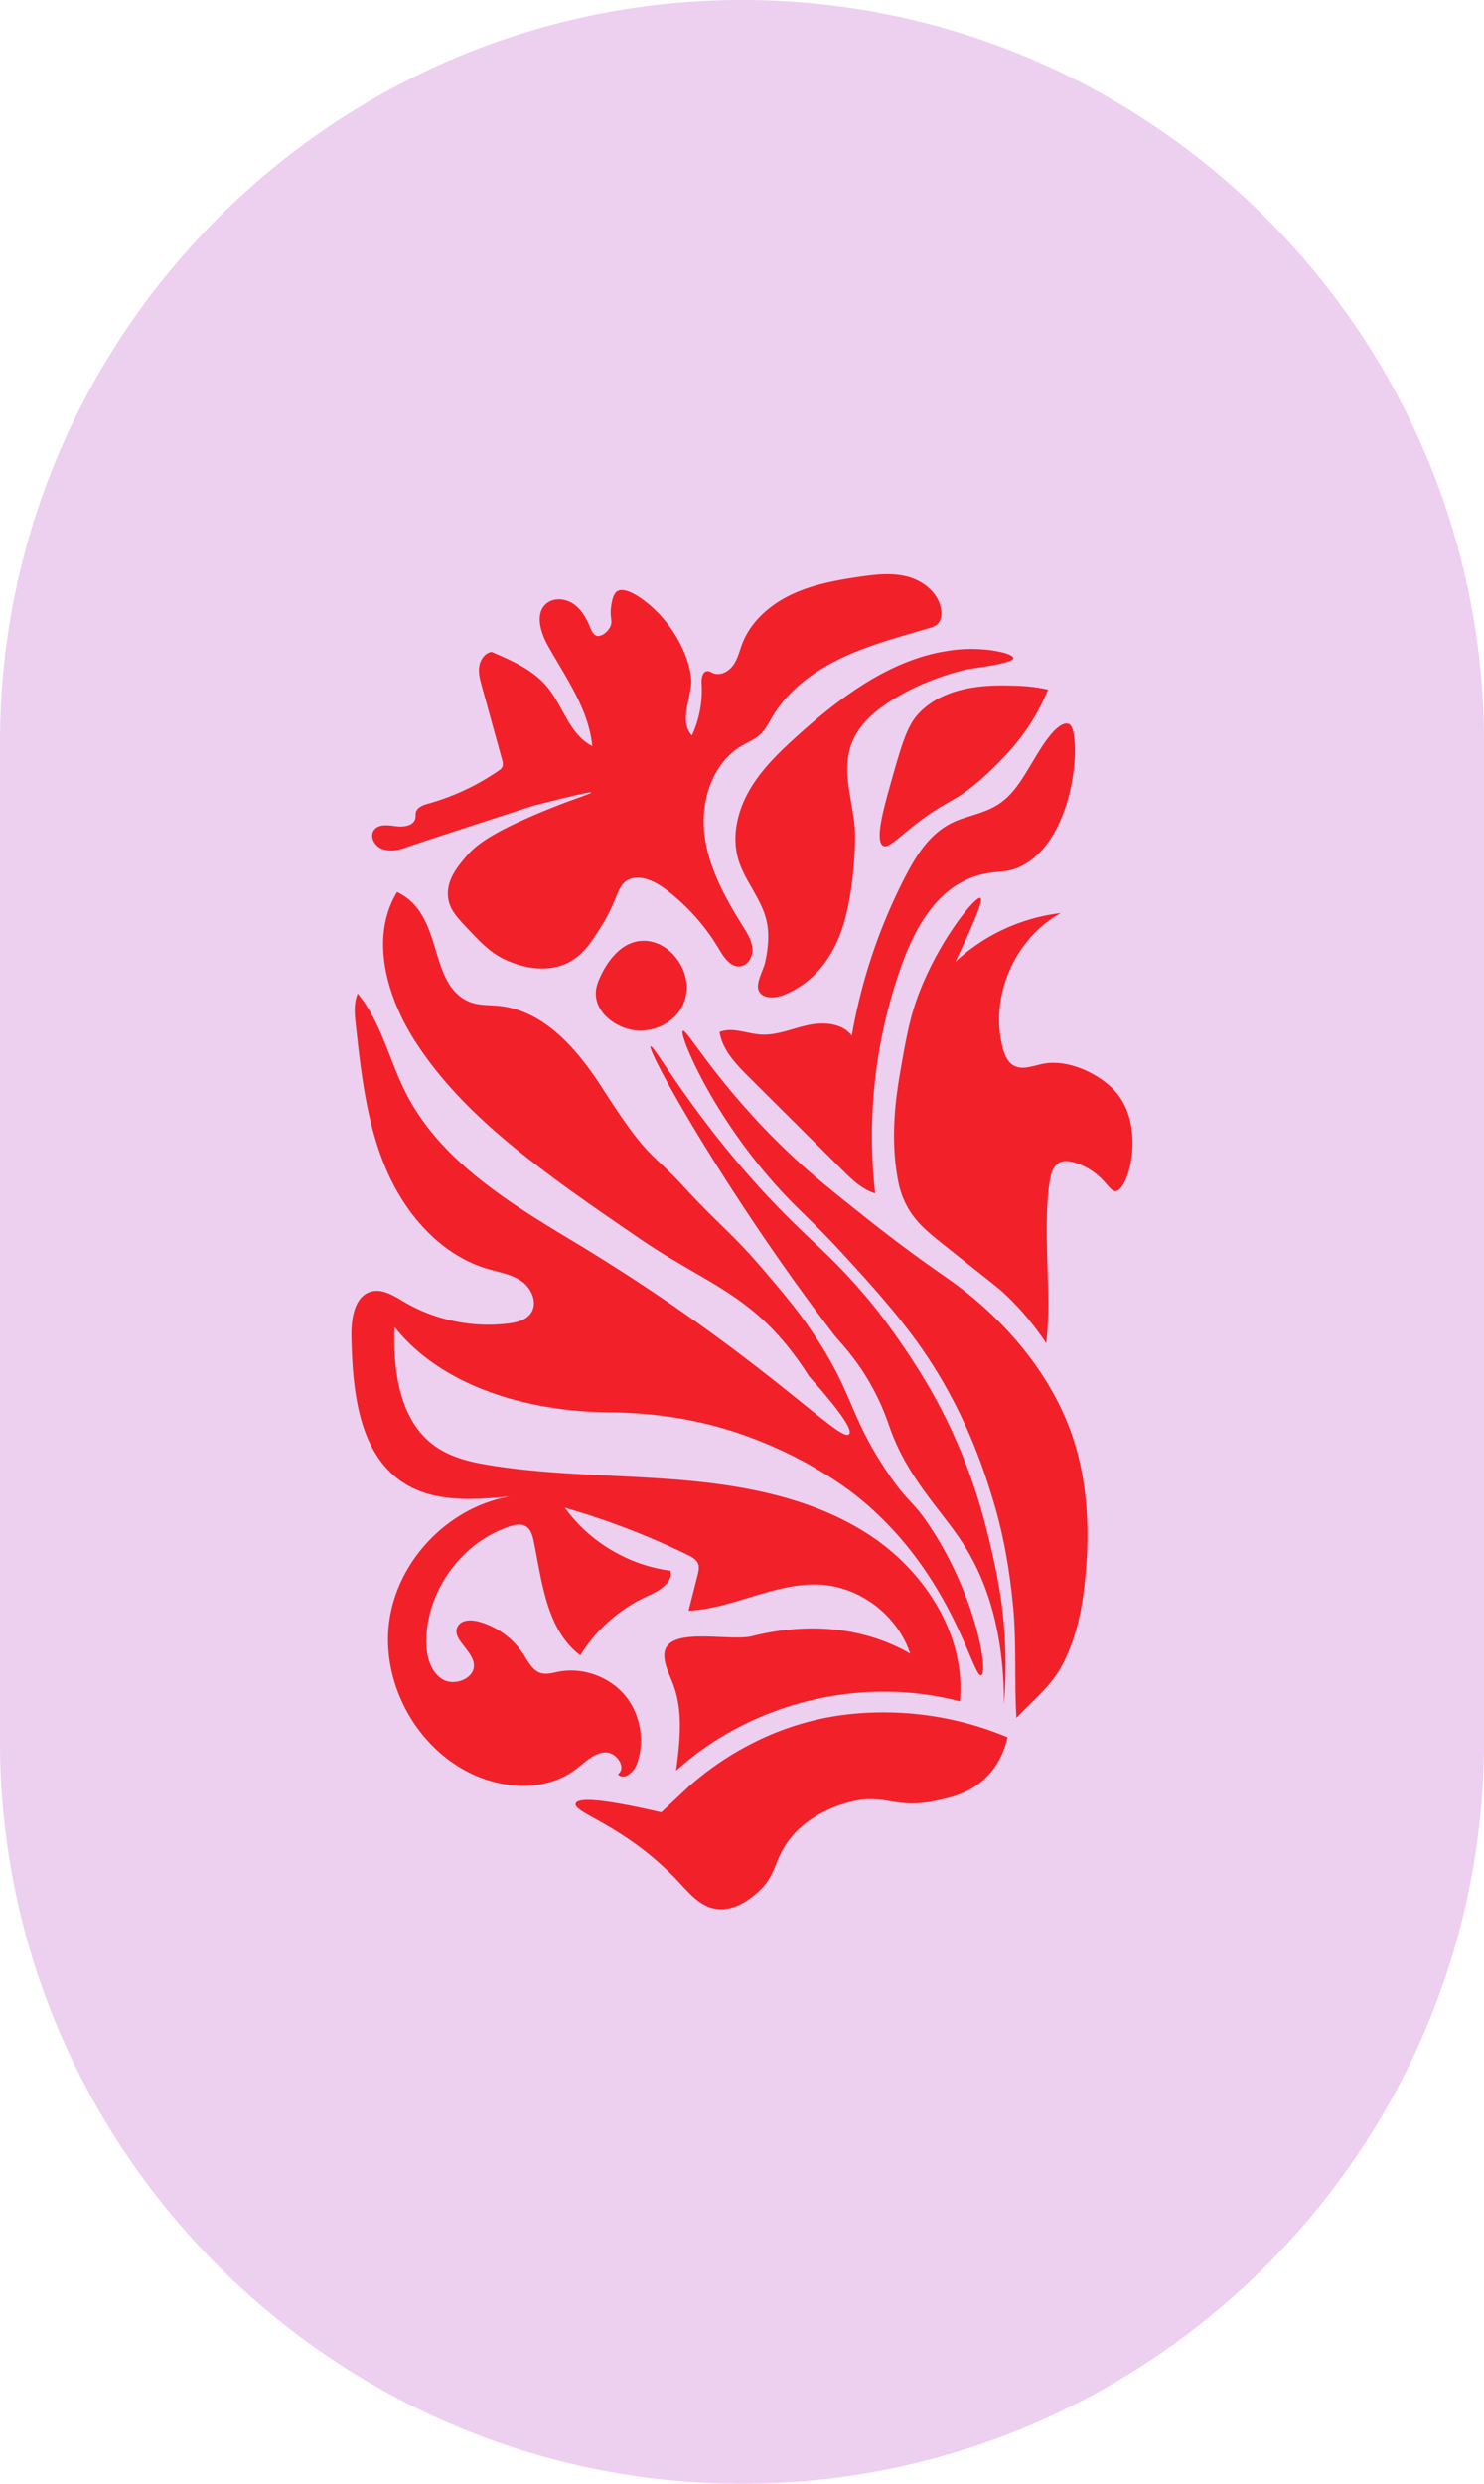
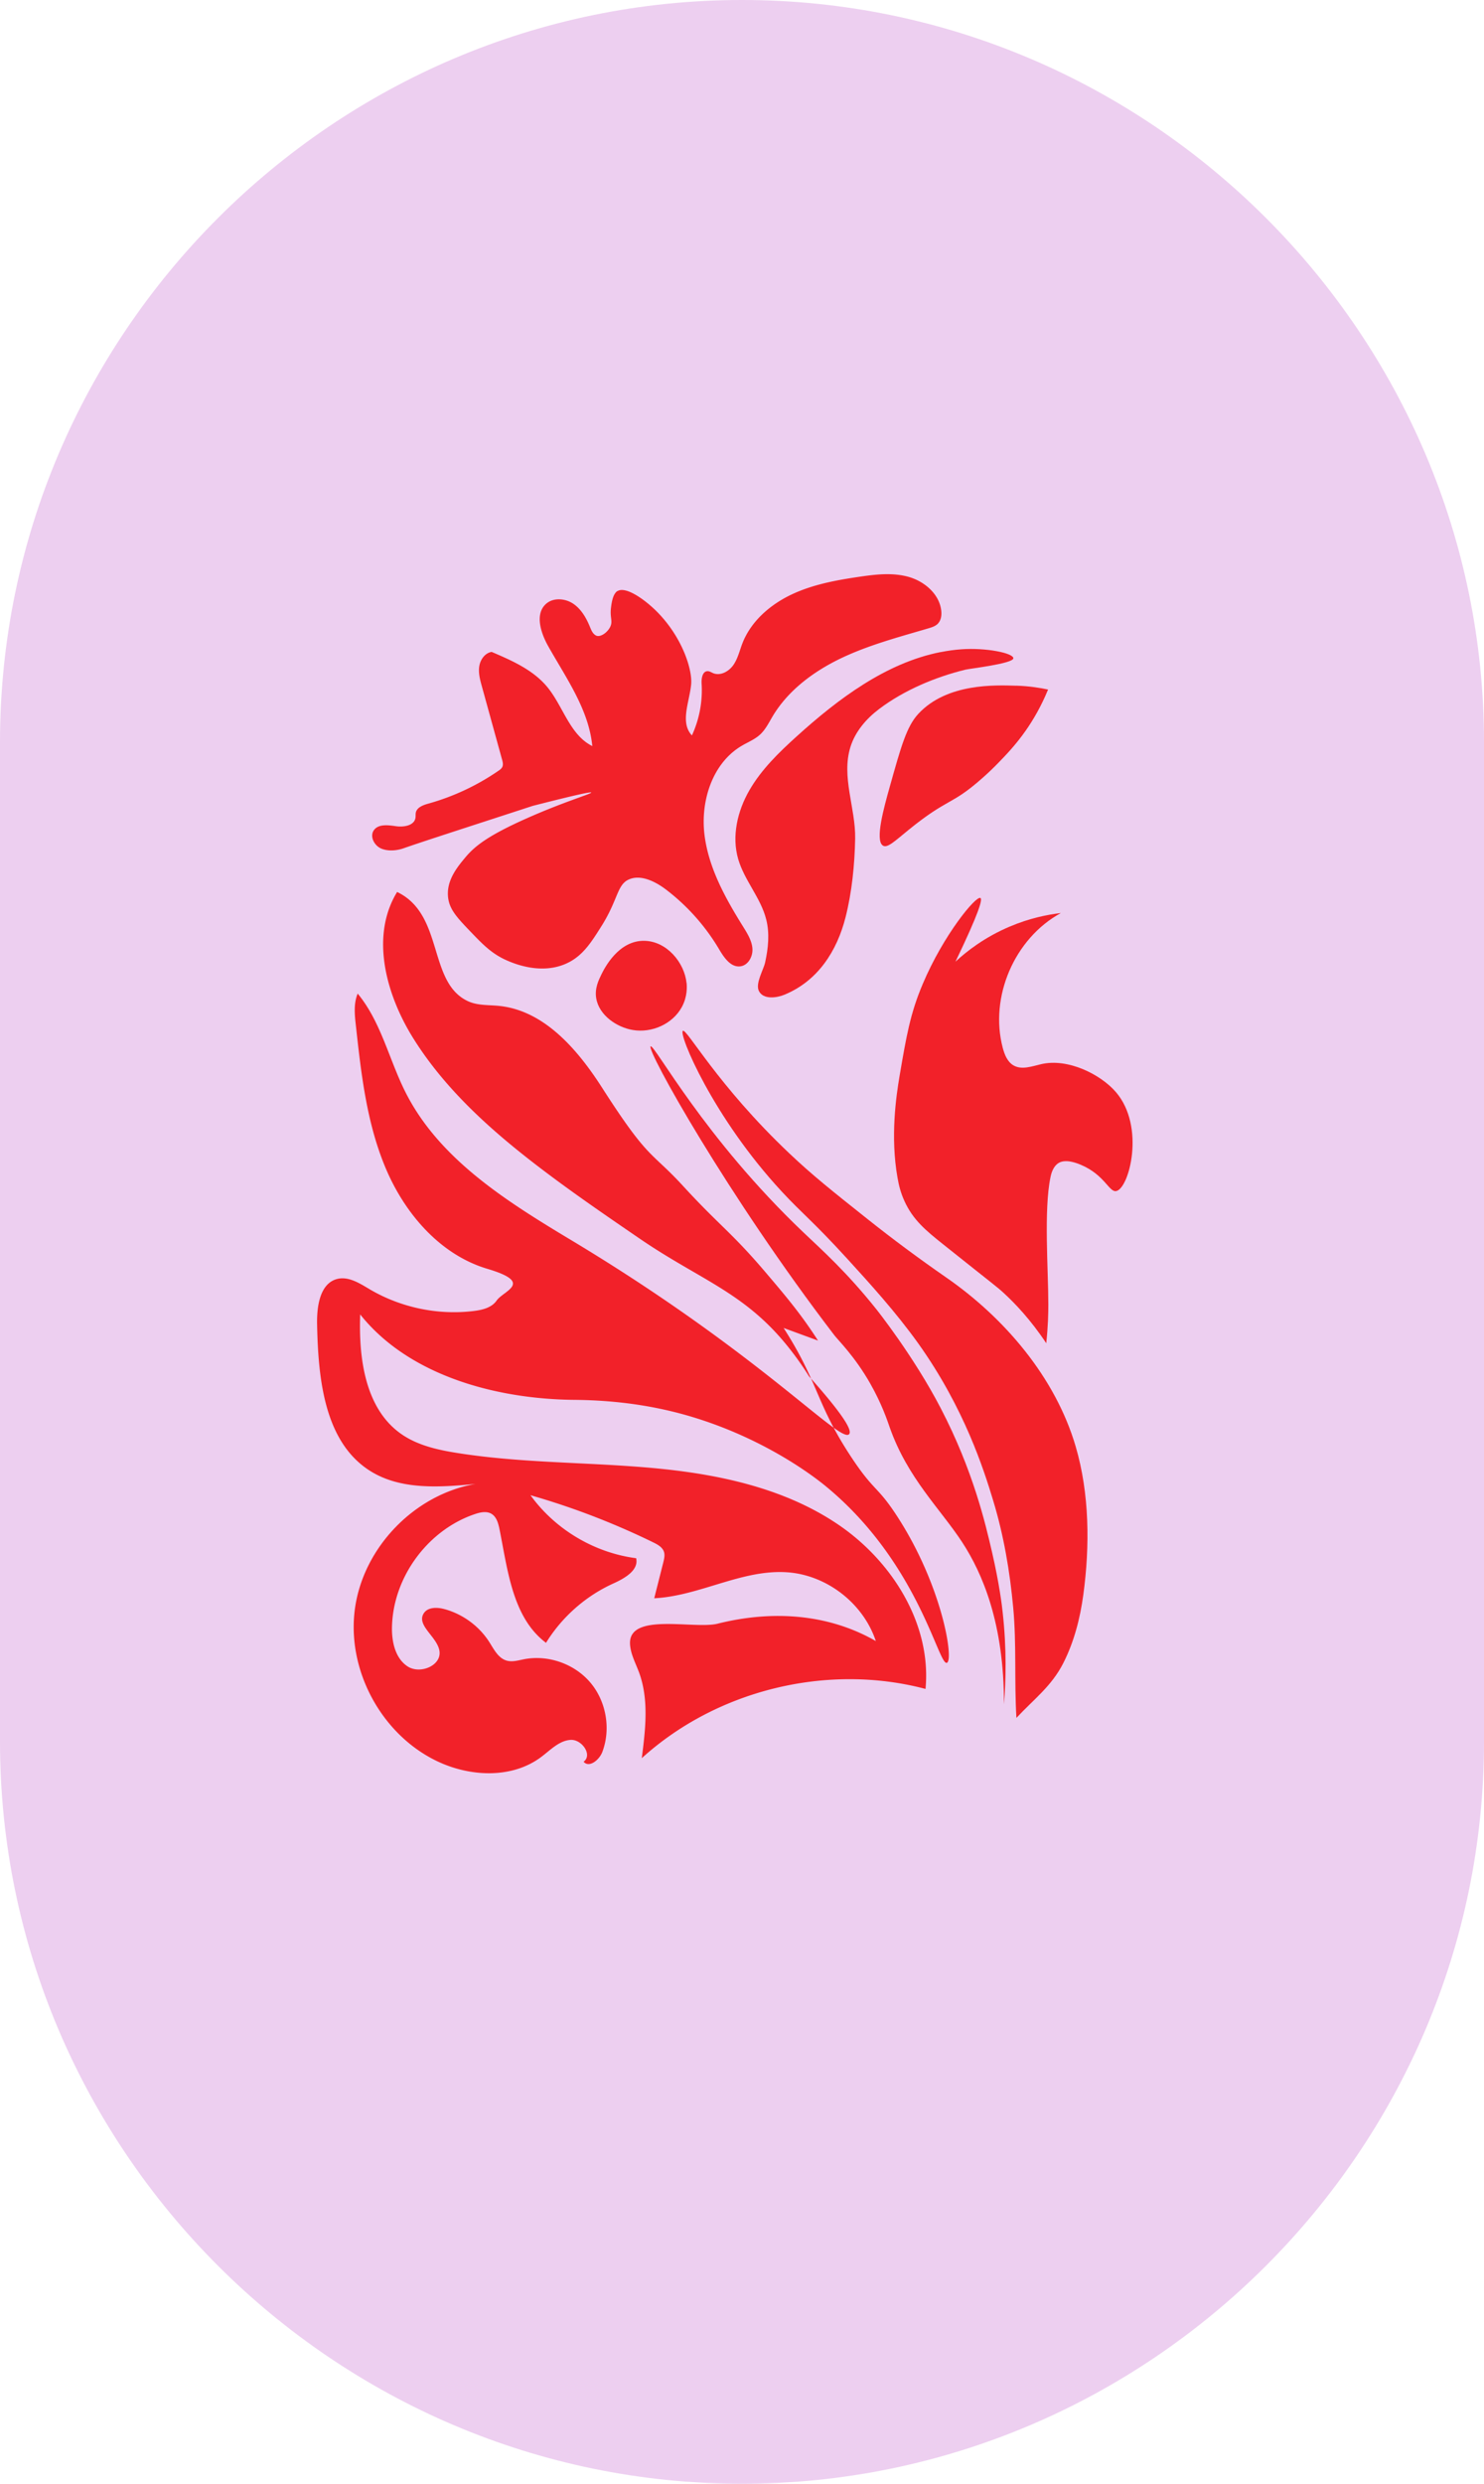
<svg xmlns="http://www.w3.org/2000/svg" data-bbox="0 0 270.56 452.66" viewBox="0 0 270.56 452.66" data-type="color">
  <g>
    <path d="M135.28 452.66C60.87 452.66 0 391.78 0 317.38v-182.1C0 60.88 60.87 0 135.28 0s135.28 60.88 135.28 135.28v182.1c0 74.4-60.87 135.28-135.28 135.28" fill="#edcff0" data-color="1" />
-     <path d="M149.14 244.32c-3.06-4.77-5.79-8-9.34-12.18-6.43-7.59-8.56-8.69-15.23-15.96-5.99-6.53-6.2-4.53-14.82-17.98-4.47-6.97-10.56-14.06-18.79-14.88-1.87-.19-3.82-.05-5.54-.81-7.5-3.35-4.37-15.81-13.02-19.95-4.92 8.04-2.05 18.67 2.95 26.67 5.69 9.11 13.8 16.45 22.31 23 6.17 4.75 12.6 9.15 19.03 13.55 10.47 7.16 18.37 9.55 25.98 18.45a55 55 0 0 1 4.82 6.59c6.88 7.71 7.83 9.97 7.32 10.55-1.57 1.81-16.11-14.59-50.59-35.31-11.74-7.05-24.07-14.72-30.26-26.94-3.03-5.98-4.47-12.87-8.75-18.04-.75 1.81-.55 3.85-.33 5.79.97 8.89 1.99 17.92 5.49 26.15s9.92 15.67 18.49 18.22c2.14.64 4.44.99 6.26 2.28s2.95 3.96 1.68 5.79c-.89 1.29-2.58 1.7-4.13 1.89-6.52.81-13.3-.6-18.97-3.93-1.84-1.09-3.87-2.42-5.94-1.91-3.16.79-3.75 4.97-3.69 8.22.2 9.92 1.29 21.5 9.69 26.78 5.57 3.5 12.67 2.99 19.22 2.36-11.11 1.9-20.44 11.52-22 22.68s4.78 22.97 14.95 27.84c6.01 2.88 13.66 3.24 18.99-.75 1.68-1.25 3.24-2.96 5.33-3.12s4.1 2.76 2.41 3.98c1.02 1.18 2.87-.33 3.42-1.79 1.58-4.19.71-9.21-2.18-12.63s-7.69-5.11-12.09-4.26c-1.07.21-2.17.55-3.21.24-1.51-.45-2.29-2.05-3.13-3.37-1.86-2.92-4.84-5.1-8.19-6.01-1.33-.36-3.02-.38-3.76.77-1.4 2.21 2.45 4.26 2.86 6.85.42 2.69-3.54 4.32-5.82 2.82-2.27-1.5-2.91-4.56-2.83-7.28.24-9.04 6.57-17.61 15.14-20.48.96-.32 2.05-.56 2.93-.08.98.54 1.31 1.76 1.53 2.85 1.51 7.5 2.37 16.11 8.48 20.7 2.9-4.71 7.23-8.53 12.26-10.81 2.06-.93 4.68-2.41 4.17-4.61-7.62-.99-14.77-5.25-19.26-11.48 7.69 2.2 15.18 5.08 22.37 8.59.8.39 1.68.87 1.96 1.72.2.61.04 1.28-.11 1.9-.55 2.19-1.11 4.38-1.66 6.57 8.34-.42 16.14-5.39 24.46-4.72 7.14.58 13.69 5.73 15.94 12.52-8.84-5.07-19.08-5.61-28.84-3.17-4.27 1.07-16.38-2.17-15.97 3.8.12 1.78 1.02 3.4 1.64 5.08 1.82 4.94 1.17 10.4.5 15.63 13.7-12.44 33.84-17.35 51.73-12.62 1.12-11.84-6.13-23.35-15.99-30-9.86-6.66-21.93-9.18-33.78-10.26-11.84-1.08-23.82-.87-35.56-2.73-3.61-.57-7.31-1.39-10.3-3.5-6.54-4.61-7.73-13.77-7.44-21.76 9.01 11.32 25.15 15.45 39.04 15.57 7.99.07 15.33 1.17 22.29 3.36 13.2 4.15 21.83 10.97 23.49 12.33 17.01 13.94 20.6 32.84 22.15 32.23 1.31-.51-.87-14.13-9.13-26.79-3.61-5.54-4.12-4.35-8.35-10.76-6.44-9.77-5.84-13.41-12.29-23.47" fill="#f22129" data-color="2" />
-     <path d="M192.57 132.82c-1.75 1.6-3.5 4.7-4.1 5.68-1.79 2.92-3.46 6.13-6.41 8.06-2.07 1.35-4.54 1.91-6.88 2.72-5.08 1.76-7.79 5.95-10.17 10.56-4.68 9.07-7.97 18.85-9.71 28.91-1.76-2.34-5.22-2.54-8.07-1.91s-5.65 1.9-8.57 1.7c-2.52-.17-5.13-1.41-7.47-.46.52 3.29 3 5.87 5.36 8.21 5.64 5.62 11.28 11.23 16.93 16.85 1.79 1.78 3.67 3.62 6.08 4.35a92.5 92.5 0 0 1 4.69-41.19c2.36-6.67 6.05-13.62 12.62-16.26 4.59-1.84 6.3-.4 9.95-2.52 9.69-5.63 10.37-24.73 8.06-25.58-.7-.26-1.5.16-2.3.89" fill="#f22129" data-color="2" />
+     <path d="M149.14 244.32c-3.06-4.77-5.79-8-9.34-12.18-6.43-7.59-8.56-8.69-15.23-15.96-5.99-6.53-6.2-4.53-14.82-17.98-4.47-6.97-10.56-14.06-18.79-14.88-1.87-.19-3.82-.05-5.54-.81-7.5-3.35-4.37-15.81-13.02-19.95-4.92 8.04-2.05 18.67 2.95 26.67 5.69 9.11 13.8 16.45 22.31 23 6.17 4.75 12.6 9.15 19.03 13.55 10.47 7.16 18.37 9.55 25.98 18.45a55 55 0 0 1 4.82 6.59c6.88 7.71 7.83 9.97 7.32 10.55-1.57 1.81-16.11-14.59-50.59-35.31-11.74-7.05-24.07-14.72-30.26-26.94-3.03-5.98-4.47-12.87-8.75-18.04-.75 1.81-.55 3.85-.33 5.79.97 8.89 1.99 17.92 5.49 26.15s9.92 15.67 18.49 18.22s2.95 3.96 1.68 5.79c-.89 1.29-2.58 1.7-4.13 1.89-6.52.81-13.3-.6-18.97-3.93-1.84-1.09-3.87-2.42-5.94-1.91-3.16.79-3.75 4.97-3.69 8.22.2 9.92 1.29 21.5 9.69 26.78 5.57 3.5 12.67 2.99 19.22 2.36-11.11 1.9-20.44 11.52-22 22.68s4.78 22.97 14.95 27.84c6.01 2.88 13.66 3.24 18.99-.75 1.68-1.25 3.24-2.96 5.33-3.12s4.1 2.76 2.41 3.98c1.02 1.18 2.87-.33 3.42-1.79 1.58-4.19.71-9.21-2.18-12.63s-7.69-5.11-12.09-4.26c-1.07.21-2.17.55-3.21.24-1.51-.45-2.29-2.05-3.13-3.37-1.86-2.92-4.84-5.1-8.19-6.01-1.33-.36-3.02-.38-3.76.77-1.4 2.21 2.45 4.26 2.86 6.85.42 2.69-3.54 4.32-5.82 2.82-2.27-1.5-2.91-4.56-2.83-7.28.24-9.04 6.57-17.61 15.14-20.48.96-.32 2.05-.56 2.93-.08.98.54 1.31 1.76 1.53 2.85 1.51 7.5 2.37 16.11 8.48 20.7 2.9-4.71 7.23-8.53 12.26-10.81 2.06-.93 4.68-2.41 4.17-4.61-7.62-.99-14.77-5.25-19.26-11.48 7.69 2.2 15.18 5.08 22.37 8.59.8.39 1.68.87 1.96 1.72.2.61.04 1.28-.11 1.9-.55 2.19-1.11 4.38-1.66 6.57 8.34-.42 16.14-5.39 24.46-4.72 7.14.58 13.69 5.73 15.94 12.52-8.84-5.07-19.08-5.61-28.84-3.17-4.27 1.07-16.38-2.17-15.97 3.8.12 1.78 1.02 3.4 1.64 5.08 1.82 4.94 1.17 10.4.5 15.63 13.7-12.44 33.84-17.35 51.73-12.62 1.12-11.84-6.13-23.35-15.99-30-9.86-6.66-21.93-9.18-33.78-10.26-11.84-1.08-23.82-.87-35.56-2.73-3.61-.57-7.31-1.39-10.3-3.5-6.54-4.61-7.73-13.77-7.44-21.76 9.01 11.32 25.15 15.45 39.04 15.57 7.99.07 15.33 1.17 22.29 3.36 13.2 4.15 21.83 10.97 23.49 12.33 17.01 13.94 20.6 32.84 22.15 32.23 1.31-.51-.87-14.13-9.13-26.79-3.61-5.54-4.12-4.35-8.35-10.76-6.44-9.77-5.84-13.41-12.29-23.47" fill="#f22129" data-color="2" />
    <path d="M178.74 163.66c-.8-.46-6.73 6.72-10.51 15.67-2.28 5.38-2.98 9.5-4.22 16.75-.64 3.76-1.7 11.09-.38 18.54.23 1.31.54 2.66 1.24 4.21 1.57 3.5 3.97 5.46 7.08 7.94 9.48 7.57 9.78 7.7 11.13 8.95 1.98 1.83 4.81 4.77 7.67 9.08.33-3.07.38-5.53.38-7.03 0-6.24-.85-17.25.39-23.22.14-.68.46-1.99 1.52-2.62.39-.23 1.49-.72 4.02.35 4.35 1.84 5.14 5.02 6.43 4.79 2.37-.41 5.38-11.76-.05-18.05-2.76-3.2-8.72-6.22-13.61-5.08-1.68.39-3.53 1.09-5.03.24-1.12-.64-1.65-1.96-1.98-3.21-2.46-9.29 2.15-19.97 10.59-24.57-2.42.28-5.69.93-9.28 2.45-4.6 1.94-7.89 4.52-9.93 6.41 4.39-9.14 4.95-11.38 4.55-11.61" fill="#f22129" data-color="2" />
    <path d="M124.5 187.87c-.83.53 5.44 15.73 18.08 29.34 3.72 4.01 5.71 5.42 11.94 12.25 3.96 4.34 8.8 9.65 12.89 15.37 8.46 11.86 12 23.16 13.65 28.6 1.94 6.37 3.06 12.97 3.67 19.6.62 6.69.18 13.38.58 20.05 3.13-3.37 6.4-5.75 8.55-9.99 1.97-3.88 3.07-8.17 3.65-12.47 1.2-8.85 1.13-18.42-1.4-27.02-3.7-12.59-13-23.46-23.68-30.84-4.88-3.38-9.64-6.91-14.28-10.6-6.54-5.2-10.01-7.95-14.26-11.98-13.14-12.45-18.68-22.77-19.39-22.31" fill="#f22129" data-color="2" />
    <path d="M118.63 190.7c.67-.45 9.67 16.62 27.89 33.94 3.31 3.15 7.82 7.15 13.24 13.95 0 0 6.79 8.5 11.76 18.07 5.89 11.33 8.13 20.96 9.34 26.19 1.35 5.83 1.83 9.88 1.94 10.94.76 6.81.59 12.6.24 16.82.03-14.67-3.88-23.83-7.64-29.58-3.95-6.03-9.93-11.65-13.18-20.87-.43-1.23-1.42-4.24-3.53-7.96-2.79-4.94-5.89-7.96-6.57-8.85-19.56-25.55-34.33-52.09-33.5-52.66" fill="#f22129" data-color="2" />
-     <path d="M125.84 325.35c4.2-3.66 12.13-9.49 23.5-12.04 1.95-.44 9.07-1.92 18.37-.86 6.8.77 12.25 2.6 15.98 4.17-.36 1.65-1.25 4.53-3.66 7.05-2.94 3.08-6.52 3.89-9.24 4.48-7.78 1.67-9.25-1.36-15.6.2-1.27.31-7.56 1.86-11.46 7.15-2.74 3.71-2.11 6.32-5.65 9.42-.95.83-3.63 3.17-6.9 3.03-3.59-.15-5.75-3.27-8.3-5.87-9.48-9.68-18.54-11.75-17.91-13.42.33-.89 3.27-1.24 15.6 1.62" fill="#f22129" data-color="2" />
    <path d="M125.18 179.16c.06.59.18 2.44-.87 4.37-1.68 3.09-5.47 4.78-8.96 4.18-2.9-.49-6.13-2.67-6.65-5.78-.3-1.81.43-3.28.97-4.39.52-1.04 3.07-6.19 7.84-6.08 4.11.1 7.29 4.02 7.66 7.7" fill="#f22129" data-color="2" />
    <path d="M112.56 107.74c1.55-.99 5.19 1.65 7.41 3.94 4.53 4.68 6.28 10.46 6.04 13.03-.3 3.22-2.08 6.96.14 9.32 1.35-2.93 1.97-6.19 1.77-9.41-.06-.95.13-2.29 1.09-2.3.36 0 .68.22 1.01.36 1.32.55 2.87-.31 3.69-1.49s1.13-2.62 1.65-3.96c1.56-4 5.05-7.03 8.93-8.87s8.17-2.63 12.43-3.25c2.98-.44 6.06-.79 8.95.03s5.57 3.12 5.93 6.1c.11.87-.02 1.84-.65 2.46-.44.44-1.07.63-1.66.81-5.36 1.58-10.79 3.01-15.84 5.4-5.04 2.4-9.74 5.86-12.6 10.66-.68 1.15-1.28 2.38-2.26 3.29-.97.9-2.23 1.39-3.36 2.06-5.32 3.13-7.52 9.99-6.8 16.12.73 6.13 3.84 11.69 7.11 16.93.75 1.21 1.54 2.49 1.64 3.91.1 1.43-.76 3.03-2.18 3.23-1.76.24-3-1.59-3.9-3.12a38.1 38.1 0 0 0-9.65-10.85c-1.64-1.25-4.35-2.81-6.63-1.93-2.36.9-2.04 3.64-5.19 8.62-1.86 2.95-3.39 5.38-6.27 6.72-4.64 2.17-9.63.05-10.8-.45-2.82-1.2-4.48-2.92-6.66-5.19-2.52-2.63-3.97-4.13-4.21-6.41-.33-3.06 1.72-5.52 3.11-7.19 1.69-2.03 4.03-3.99 11.48-7.28 6.72-2.97 11.58-4.36 11.51-4.59-.04-.14-1.95.2-10.67 2.43-11.39 3.72-19.87 6.44-23.58 7.74-.74.26-2.48.68-4.03.04-1.26-.53-2.13-2.18-1.37-3.31.8-1.2 2.59-.98 4.02-.77s3.36-.09 3.59-1.52c.05-.31 0-.63.06-.94.2-.98 1.34-1.39 2.31-1.66a42.8 42.8 0 0 0 12.76-5.98c.28-.19.57-.4.71-.72.18-.4.07-.87-.05-1.3l-3.69-13.38c-.33-1.19-.66-2.42-.47-3.64s1.04-2.43 2.26-2.62c3.7 1.58 7.54 3.27 10.11 6.36 2.93 3.53 4.12 8.76 8.24 10.8-.65-6.67-4.77-12.39-8.05-18.22-1.37-2.44-2.47-5.9-.35-7.73 1.33-1.15 3.45-.97 4.91 0 1.46.98 2.38 2.58 3.05 4.21.25.61.51 1.27 1.09 1.58.77.42 2.08-.5 2.6-1.54.53-1.05-.06-1.66.15-3.45.09-.76.29-2.54 1.18-3.11" fill="#f22129" data-color="2" />
    <path d="M171.48 118.84c-9.93 1.96-18.65 8.5-26.26 15.39-3.23 2.92-6.41 6.01-8.59 9.79s-3.26 8.38-2.04 12.56c1.13 3.88 4.11 7.05 5.1 10.97.66 2.59.37 5.26-.19 7.84-.29 1.35-1.83 3.85-1.14 5.22.82 1.62 3.28 1.24 4.64.68 6.09-2.5 9.59-7.94 11.16-14.13 1.17-4.61 1.66-9.59 1.75-14.34.1-5.53-2.56-11.22-.86-16.69.87-2.8 2.88-5.14 5.22-6.91 4.53-3.43 10.27-5.84 15.76-7.18.77-.19 8.76-1.11 8.72-2.08-.03-.96-5.06-1.95-9.46-1.63-1.29.09-2.56.27-3.81.52" fill="#f22129" data-color="2" />
    <path d="M185.28 124.97c-3.76-.11-12.59-.51-17.83 5.1-2.15 2.3-3.16 5.94-5.21 13.24-1.09 3.88-2.75 9.83-1.28 10.79.82.53 2.15-.79 4.72-2.88 7.28-5.91 7.71-4.34 13.47-9.46 1.08-.95 1.99-1.84 2.83-2.7 1.37-1.41 3.19-3.28 5.05-5.94 1.2-1.72 2.72-4.2 4.05-7.45-1.33-.29-3.35-.63-5.82-.71" fill="#f22129" data-color="2" />
  </g>
</svg>